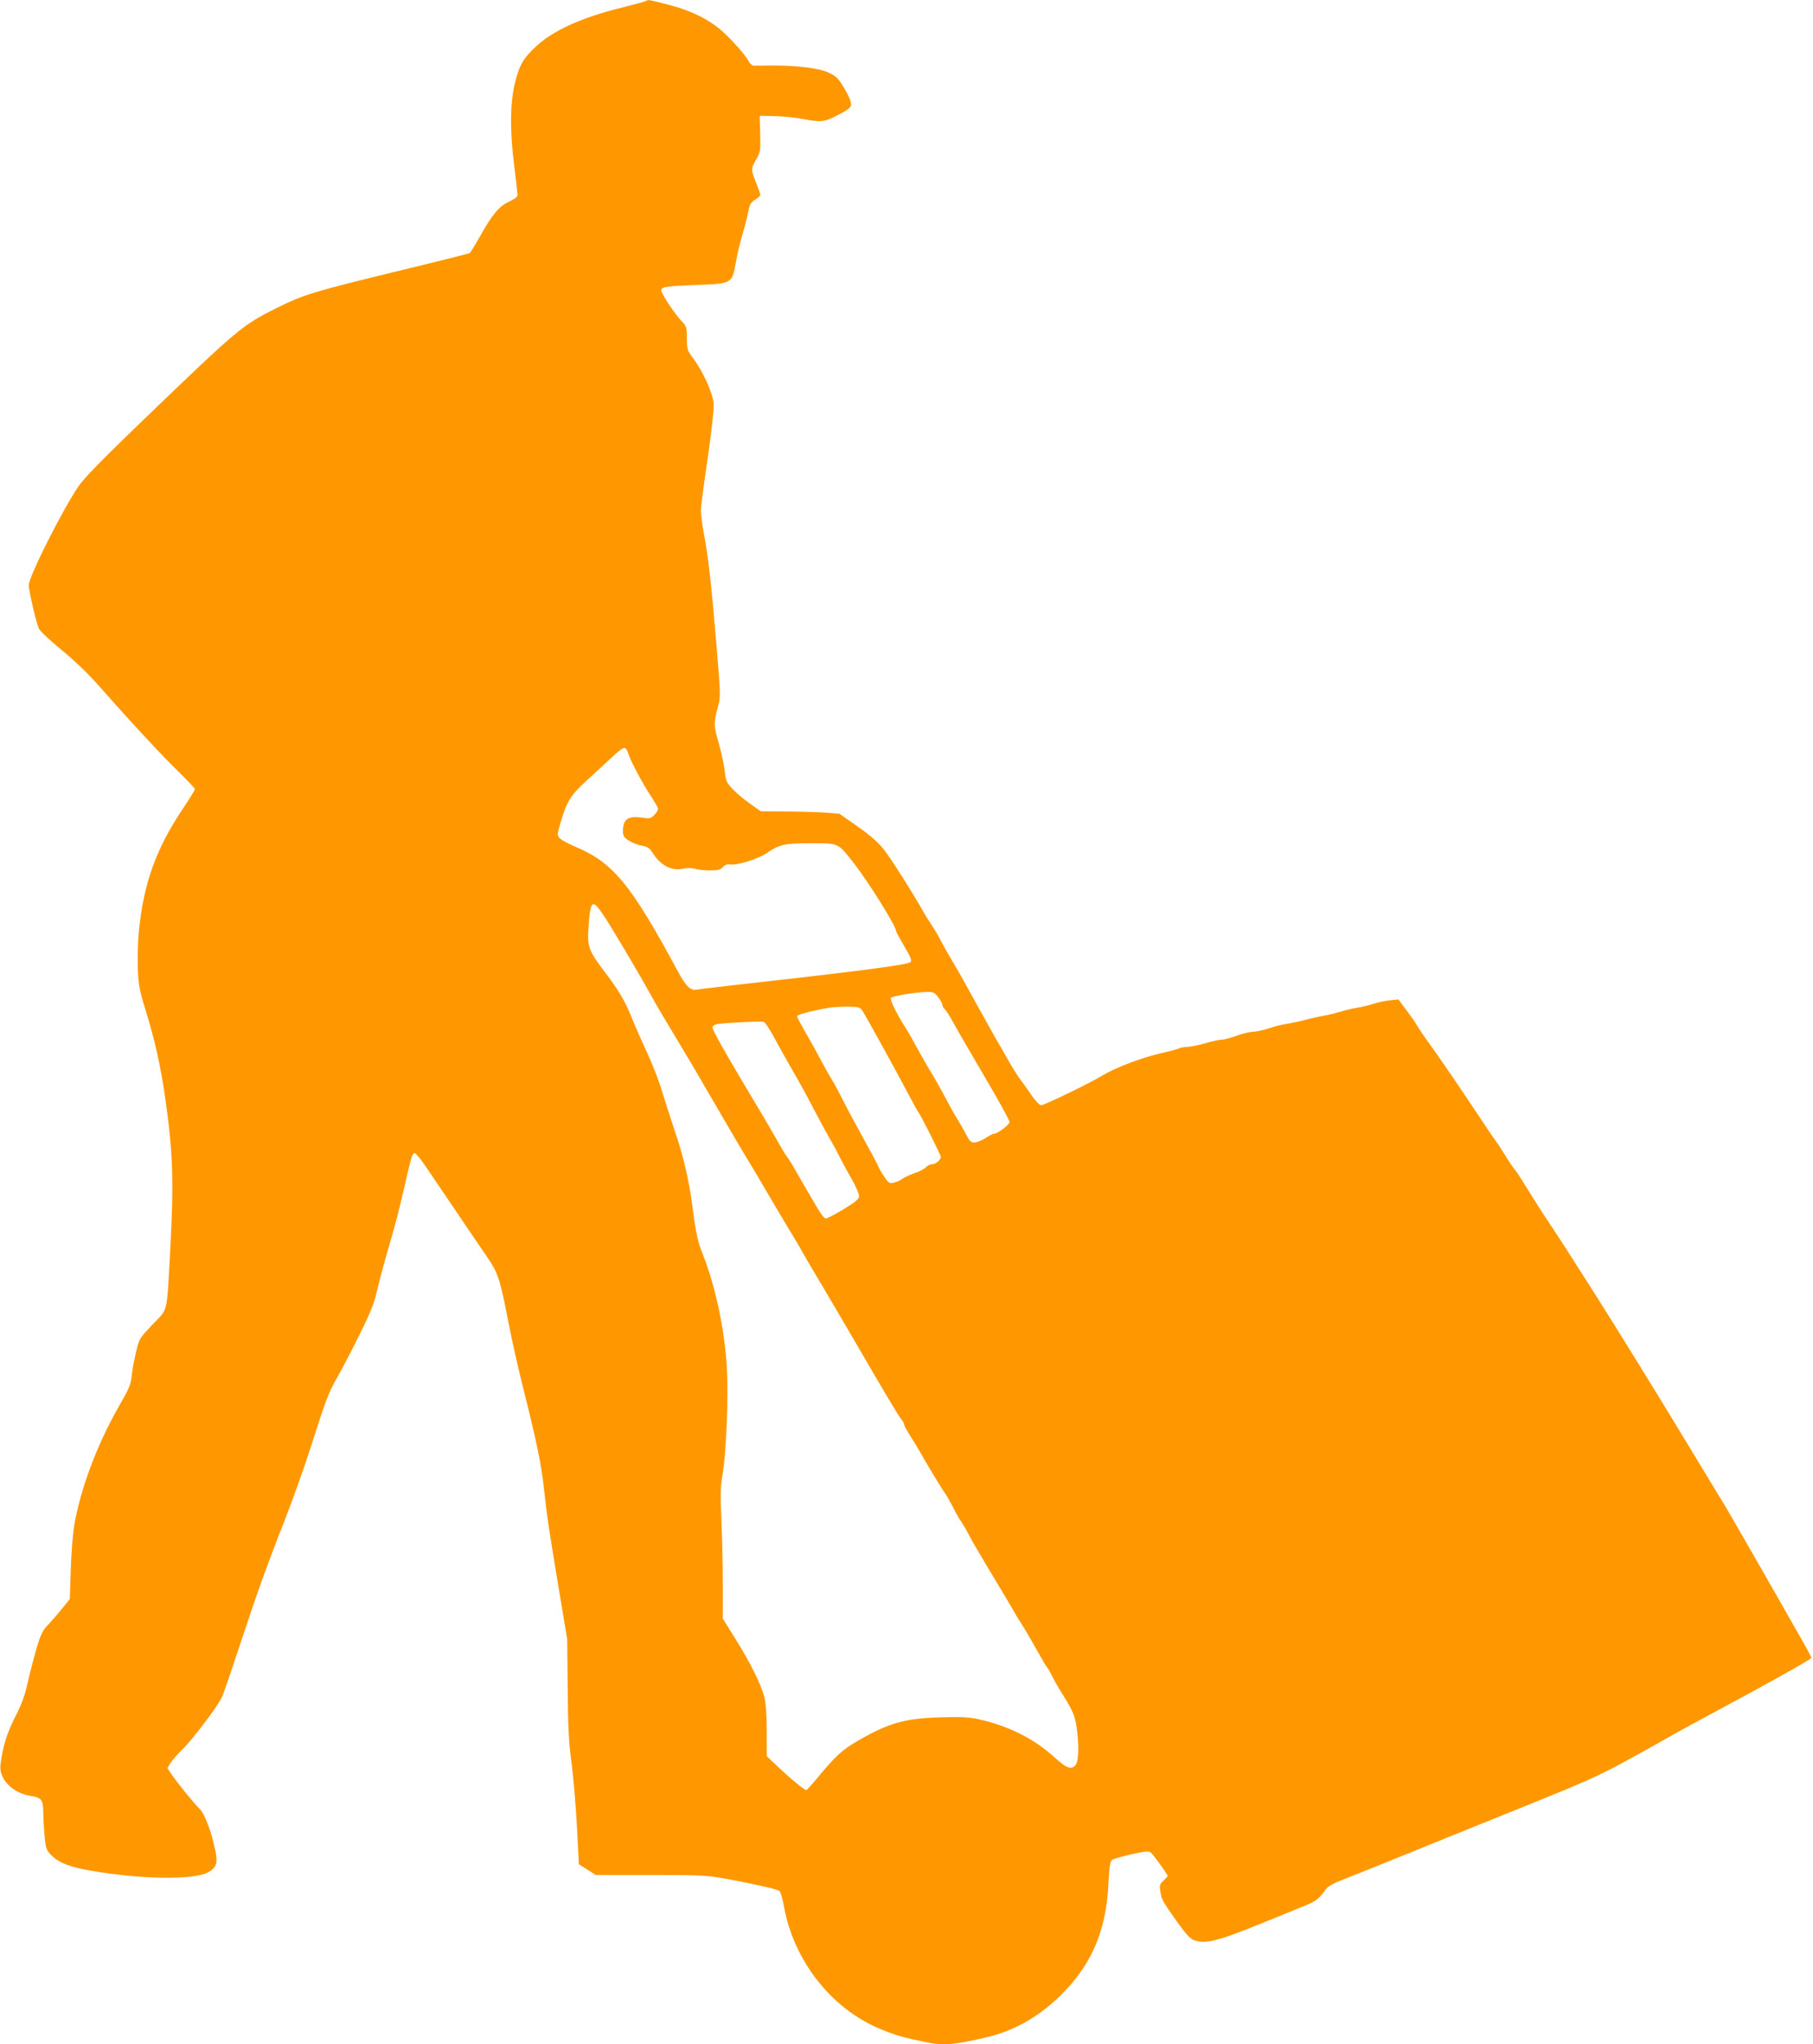
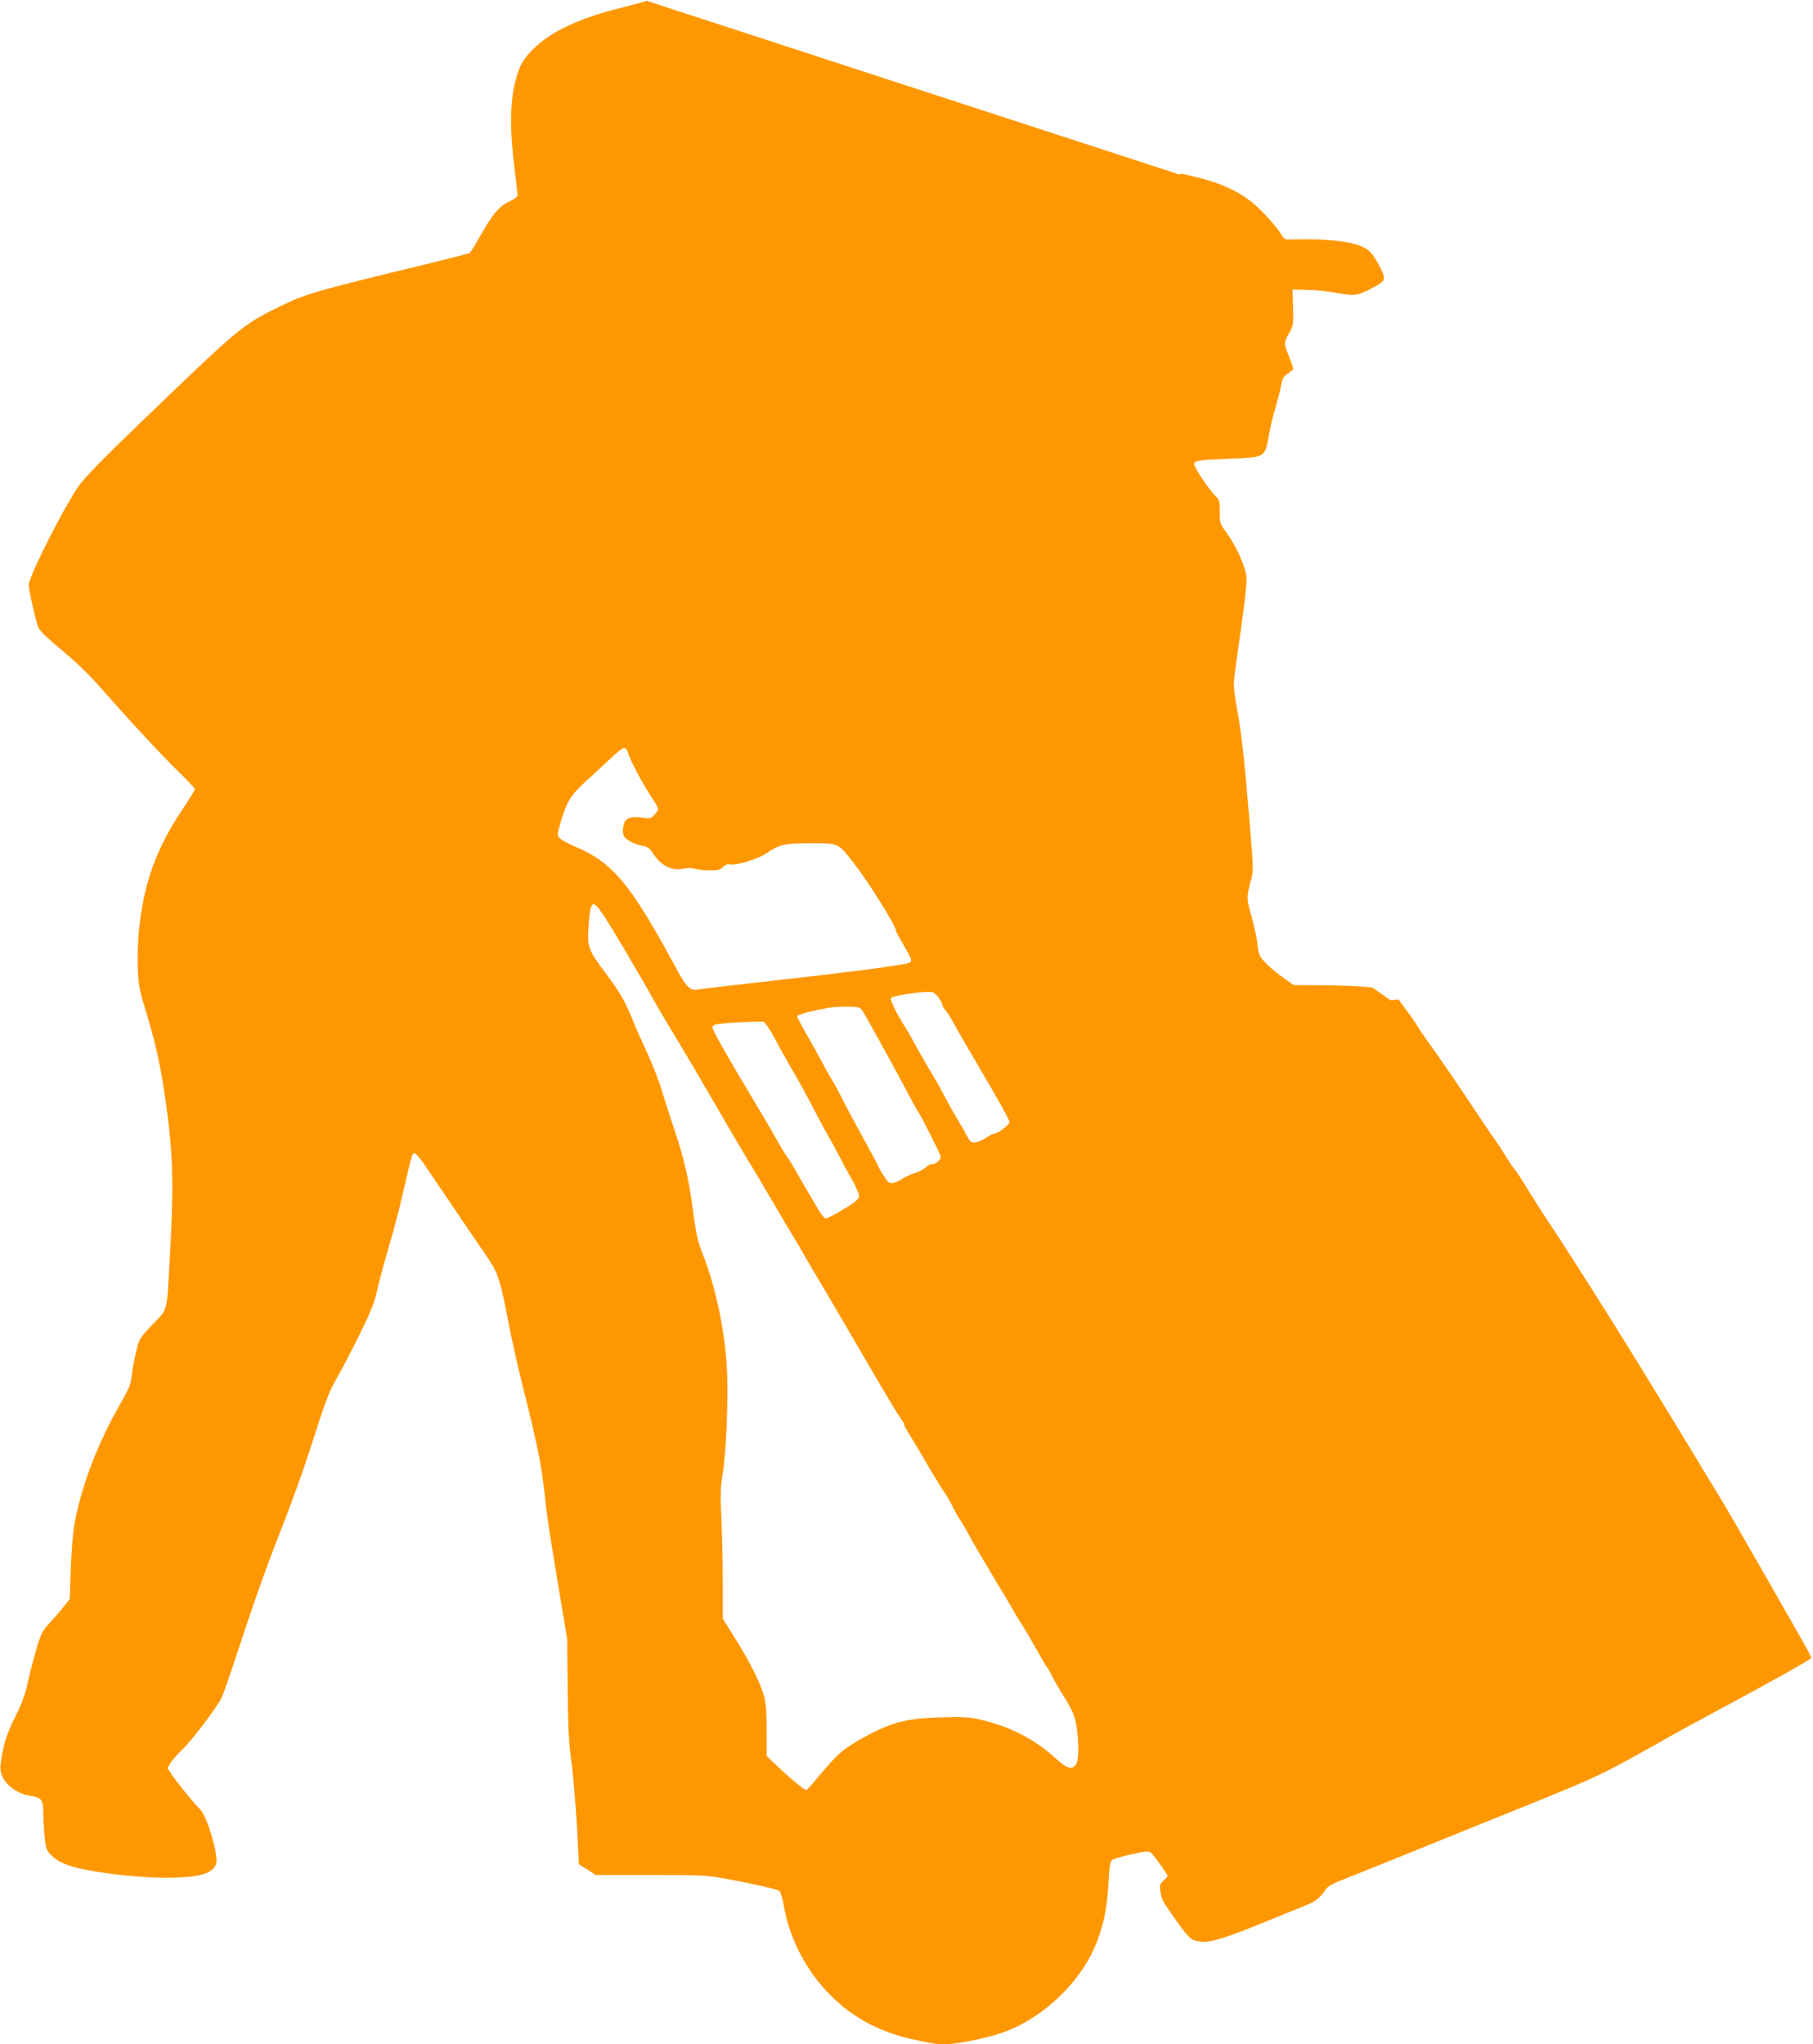
<svg xmlns="http://www.w3.org/2000/svg" version="1.0" width="1135pt" height="1280pt" viewBox="0 0 1135 1280" preserveAspectRatio="xMidYMid meet">
  <g transform="translate(0,1280) scale(0.1,-0.1)" fill="#ff9800" stroke="none">
-     <path d="M4048 12795 c-3 -3 -77 -23 -164 -45 -239 -59 -414 -138 -521 -234 -85 -78 -110 -119 -138 -230 -32 -126 -34 -303 -5 -532 11 -87 20 -167 20 -176 0 -10 -20 -26 -54 -41 -62 -29 -105 -80 -185 -224 -29 -51 -56 -95 -61 -98 -5 -3 -220 -57 -477 -119 -507 -124 -562 -141 -728 -223 -222 -111 -239 -126 -853 -717 -238 -229 -356 -350 -390 -400 -100 -146 -312 -567 -312 -620 0 -31 45 -229 62 -269 6 -16 65 -72 139 -133 81 -66 168 -149 236 -226 203 -230 400 -443 502 -541 55 -54 101 -103 101 -108 0 -6 -36 -65 -80 -130 -164 -246 -242 -464 -271 -764 -6 -66 -9 -172 -6 -235 4 -99 11 -135 50 -260 58 -189 93 -346 122 -550 48 -336 54 -519 30 -960 -22 -394 -11 -350 -110 -453 -83 -88 -84 -89 -104 -175 -11 -48 -23 -112 -26 -142 -8 -64 -11 -74 -86 -205 -134 -237 -236 -510 -275 -740 -8 -49 -18 -173 -21 -273 l-6 -184 -45 -56 c-25 -32 -65 -77 -88 -102 -37 -38 -48 -61 -74 -146 -16 -56 -41 -151 -55 -213 -19 -85 -37 -137 -79 -219 -52 -101 -80 -191 -93 -303 -11 -88 76 -177 190 -194 67 -10 77 -24 78 -103 0 -37 4 -104 8 -150 7 -72 12 -87 37 -113 58 -61 139 -88 362 -119 269 -38 543 -36 621 5 54 28 65 56 51 128 -24 122 -68 241 -101 272 -36 35 -141 164 -176 217 l-25 37 20 33 c12 18 44 56 73 83 64 62 225 275 249 330 10 22 55 153 100 290 119 360 179 528 290 810 54 138 130 352 169 475 90 283 111 338 162 425 23 39 83 154 134 257 79 159 97 205 120 305 15 65 50 192 77 283 27 91 64 235 83 320 49 215 56 240 70 240 7 0 35 -33 62 -72 27 -40 110 -163 185 -273 74 -110 165 -243 201 -296 76 -110 86 -140 142 -429 20 -102 60 -282 90 -400 84 -334 114 -480 130 -628 20 -184 28 -234 91 -617 l55 -330 3 -310 c2 -249 7 -341 25 -470 11 -88 26 -265 33 -394 l12 -234 53 -33 52 -34 345 0 c323 0 353 -2 478 -25 163 -30 308 -63 326 -74 8 -5 20 -45 28 -89 60 -345 295 -647 604 -776 96 -40 142 -53 298 -85 100 -20 171 -14 374 34 187 45 354 147 499 304 165 179 245 382 258 655 6 113 10 140 24 151 9 6 64 22 121 35 87 19 108 21 121 10 16 -13 105 -137 105 -146 0 -3 -12 -16 -26 -29 -23 -22 -26 -30 -20 -67 8 -52 13 -61 97 -180 83 -116 98 -129 152 -135 63 -7 146 17 372 109 110 45 236 96 280 114 74 30 94 45 137 107 11 16 50 37 115 62 54 21 247 98 428 172 182 74 513 208 737 298 344 139 438 181 610 276 112 61 228 126 258 144 30 18 150 83 265 145 359 192 625 341 625 350 0 4 -35 70 -79 146 -141 249 -433 758 -458 799 -14 22 -110 182 -215 355 -202 334 -467 764 -614 995 -157 247 -187 294 -279 433 -50 75 -115 178 -145 227 -30 50 -60 95 -66 100 -6 6 -33 45 -59 88 -27 43 -53 84 -59 90 -6 7 -74 107 -150 222 -77 116 -183 271 -236 346 -54 74 -103 146 -110 160 -7 13 -36 55 -64 92 l-51 69 -50 -5 c-27 -2 -75 -12 -105 -22 -30 -9 -77 -21 -105 -25 -27 -4 -75 -16 -105 -25 -30 -9 -77 -21 -105 -25 -27 -5 -77 -16 -110 -25 -33 -9 -85 -20 -115 -25 -30 -4 -83 -17 -117 -29 -34 -11 -78 -21 -97 -21 -19 0 -66 -11 -104 -25 -38 -14 -81 -25 -96 -25 -14 0 -59 -10 -99 -22 -39 -11 -90 -22 -113 -23 -22 -1 -46 -5 -53 -9 -7 -5 -60 -19 -118 -32 -117 -27 -281 -89 -363 -139 -80 -49 -362 -185 -382 -185 -9 0 -34 25 -55 55 -21 31 -54 78 -75 105 -20 27 -57 87 -82 132 -26 46 -56 99 -68 118 -11 19 -65 116 -120 215 -55 99 -103 187 -108 195 -65 110 -96 163 -128 225 -8 17 -31 55 -51 85 -20 30 -43 67 -51 82 -59 107 -203 334 -246 388 -36 46 -85 89 -165 145 l-114 80 -90 7 c-49 3 -160 7 -246 7 l-156 1 -69 49 c-38 26 -87 68 -110 93 -36 39 -41 51 -47 109 -3 35 -20 114 -37 174 -33 115 -33 127 -5 231 17 59 16 74 -9 377 -33 390 -50 549 -78 697 -12 63 -21 135 -20 160 1 25 20 171 43 325 24 167 39 303 37 336 -5 66 -67 204 -129 286 -37 50 -39 56 -39 125 0 66 -2 75 -29 103 -44 45 -131 176 -131 196 0 23 23 27 226 35 216 8 217 9 240 137 8 48 26 127 41 175 14 48 31 113 37 145 9 48 16 60 44 77 17 11 32 24 32 29 0 6 -10 34 -21 63 -39 96 -39 99 -7 156 29 51 30 56 27 165 l-3 112 94 -2 c52 -1 131 -9 175 -18 114 -21 135 -19 212 20 95 50 100 56 84 102 -8 21 -29 62 -48 91 -26 42 -45 59 -87 78 -61 28 -202 45 -356 44 -52 -1 -103 -1 -112 -1 -10 1 -24 13 -32 29 -24 46 -138 170 -196 213 -85 64 -182 108 -307 140 -121 31 -127 32 -135 24z m-117 -4707 c11 -42 87 -186 140 -267 27 -41 49 -79 49 -86 0 -7 -10 -23 -23 -37 -22 -23 -27 -25 -82 -17 -85 11 -115 -11 -115 -85 0 -30 6 -39 38 -60 20 -13 56 -27 80 -31 35 -6 47 -14 67 -44 50 -80 121 -117 193 -100 24 5 52 5 73 -1 19 -6 61 -10 95 -10 49 0 65 4 80 21 13 15 27 19 49 16 39 -6 171 35 221 69 84 57 113 64 278 64 180 0 170 4 270 -123 96 -123 266 -397 266 -427 0 -5 23 -47 51 -95 43 -73 49 -89 38 -100 -15 -15 -333 -57 -944 -125 -198 -22 -373 -43 -388 -46 -43 -9 -71 17 -123 113 -295 548 -406 683 -646 783 -42 18 -85 41 -94 52 -17 18 -17 23 5 96 38 133 64 174 163 264 50 46 121 111 157 145 36 35 72 62 80 60 8 -1 18 -14 22 -29z m-150 -1023 c48 -71 224 -369 299 -505 22 -41 86 -149 141 -240 55 -91 143 -239 195 -330 115 -198 230 -395 276 -470 19 -30 66 -109 104 -175 85 -145 161 -273 192 -323 12 -20 31 -53 41 -72 11 -19 68 -117 128 -217 59 -100 146 -248 193 -329 176 -303 269 -460 289 -486 12 -14 21 -31 21 -37 0 -7 19 -42 43 -79 23 -37 49 -79 57 -94 34 -62 144 -244 157 -259 7 -9 28 -46 47 -82 18 -37 38 -72 43 -79 12 -15 47 -74 77 -133 12 -22 71 -122 131 -222 61 -100 117 -196 127 -213 9 -18 34 -59 56 -93 22 -34 63 -105 92 -157 29 -52 58 -102 65 -110 7 -8 20 -31 29 -50 9 -19 30 -57 47 -85 86 -137 97 -161 109 -241 16 -111 13 -214 -7 -236 -28 -31 -55 -21 -133 50 -126 115 -287 196 -473 237 -63 14 -110 16 -240 12 -222 -6 -322 -35 -512 -144 -103 -60 -140 -93 -256 -233 -34 -41 -66 -77 -71 -78 -9 -4 -108 78 -195 162 l-53 50 0 156 c0 107 -5 174 -15 214 -21 81 -89 218 -182 366 l-78 125 0 220 c0 121 -4 303 -9 405 -7 154 -6 201 8 280 23 139 37 489 26 672 -14 235 -72 507 -148 698 -34 85 -45 135 -67 305 -22 168 -57 318 -111 475 -25 74 -61 186 -80 249 -18 62 -61 172 -94 242 -33 71 -74 164 -91 207 -42 107 -85 181 -170 292 -104 137 -113 162 -105 280 12 178 23 186 97 75z m2093 -509 c14 -19 26 -41 26 -49 0 -8 7 -20 15 -27 8 -6 33 -46 56 -88 23 -43 111 -194 195 -337 85 -144 154 -270 154 -280 -1 -19 -77 -75 -101 -75 -5 0 -27 -11 -48 -25 -21 -14 -51 -27 -67 -28 -25 -2 -32 4 -55 48 -14 28 -40 73 -57 100 -17 28 -49 84 -70 125 -22 42 -54 100 -72 130 -58 97 -95 162 -140 245 -9 17 -27 48 -41 70 -58 90 -100 178 -91 187 12 12 157 36 223 37 42 1 49 -3 73 -33z m-471 -91 c28 -45 232 -416 288 -524 27 -52 54 -100 59 -106 15 -18 140 -267 140 -279 0 -18 -33 -46 -55 -46 -12 0 -30 -9 -39 -19 -10 -11 -41 -27 -69 -36 -28 -9 -64 -26 -78 -36 -15 -11 -40 -22 -56 -25 -26 -5 -32 -1 -61 44 -18 27 -32 53 -32 56 0 3 -39 77 -87 164 -48 86 -111 203 -139 260 -29 57 -57 108 -62 115 -5 7 -23 37 -39 67 -67 125 -103 189 -142 256 -22 39 -41 76 -41 81 0 10 92 34 199 53 25 4 80 7 121 7 71 -2 75 -3 93 -32z m-558 -158 c27 -51 71 -130 98 -177 62 -107 87 -151 149 -270 57 -108 77 -145 117 -215 16 -27 38 -70 50 -94 12 -24 44 -84 72 -132 30 -53 49 -98 47 -111 -2 -17 -29 -39 -98 -80 -52 -32 -102 -57 -110 -58 -8 0 -31 28 -51 63 -20 34 -60 103 -89 152 -29 50 -61 106 -72 125 -11 19 -26 42 -33 50 -7 8 -27 42 -46 75 -18 33 -65 114 -104 180 -236 394 -315 534 -315 554 0 5 10 13 23 17 24 8 272 21 297 16 9 -2 38 -45 65 -95z" />
+     <path d="M4048 12795 c-3 -3 -77 -23 -164 -45 -239 -59 -414 -138 -521 -234 -85 -78 -110 -119 -138 -230 -32 -126 -34 -303 -5 -532 11 -87 20 -167 20 -176 0 -10 -20 -26 -54 -41 -62 -29 -105 -80 -185 -224 -29 -51 -56 -95 -61 -98 -5 -3 -220 -57 -477 -119 -507 -124 -562 -141 -728 -223 -222 -111 -239 -126 -853 -717 -238 -229 -356 -350 -390 -400 -100 -146 -312 -567 -312 -620 0 -31 45 -229 62 -269 6 -16 65 -72 139 -133 81 -66 168 -149 236 -226 203 -230 400 -443 502 -541 55 -54 101 -103 101 -108 0 -6 -36 -65 -80 -130 -164 -246 -242 -464 -271 -764 -6 -66 -9 -172 -6 -235 4 -99 11 -135 50 -260 58 -189 93 -346 122 -550 48 -336 54 -519 30 -960 -22 -394 -11 -350 -110 -453 -83 -88 -84 -89 -104 -175 -11 -48 -23 -112 -26 -142 -8 -64 -11 -74 -86 -205 -134 -237 -236 -510 -275 -740 -8 -49 -18 -173 -21 -273 l-6 -184 -45 -56 c-25 -32 -65 -77 -88 -102 -37 -38 -48 -61 -74 -146 -16 -56 -41 -151 -55 -213 -19 -85 -37 -137 -79 -219 -52 -101 -80 -191 -93 -303 -11 -88 76 -177 190 -194 67 -10 77 -24 78 -103 0 -37 4 -104 8 -150 7 -72 12 -87 37 -113 58 -61 139 -88 362 -119 269 -38 543 -36 621 5 54 28 65 56 51 128 -24 122 -68 241 -101 272 -36 35 -141 164 -176 217 l-25 37 20 33 c12 18 44 56 73 83 64 62 225 275 249 330 10 22 55 153 100 290 119 360 179 528 290 810 54 138 130 352 169 475 90 283 111 338 162 425 23 39 83 154 134 257 79 159 97 205 120 305 15 65 50 192 77 283 27 91 64 235 83 320 49 215 56 240 70 240 7 0 35 -33 62 -72 27 -40 110 -163 185 -273 74 -110 165 -243 201 -296 76 -110 86 -140 142 -429 20 -102 60 -282 90 -400 84 -334 114 -480 130 -628 20 -184 28 -234 91 -617 l55 -330 3 -310 c2 -249 7 -341 25 -470 11 -88 26 -265 33 -394 l12 -234 53 -33 52 -34 345 0 c323 0 353 -2 478 -25 163 -30 308 -63 326 -74 8 -5 20 -45 28 -89 60 -345 295 -647 604 -776 96 -40 142 -53 298 -85 100 -20 171 -14 374 34 187 45 354 147 499 304 165 179 245 382 258 655 6 113 10 140 24 151 9 6 64 22 121 35 87 19 108 21 121 10 16 -13 105 -137 105 -146 0 -3 -12 -16 -26 -29 -23 -22 -26 -30 -20 -67 8 -52 13 -61 97 -180 83 -116 98 -129 152 -135 63 -7 146 17 372 109 110 45 236 96 280 114 74 30 94 45 137 107 11 16 50 37 115 62 54 21 247 98 428 172 182 74 513 208 737 298 344 139 438 181 610 276 112 61 228 126 258 144 30 18 150 83 265 145 359 192 625 341 625 350 0 4 -35 70 -79 146 -141 249 -433 758 -458 799 -14 22 -110 182 -215 355 -202 334 -467 764 -614 995 -157 247 -187 294 -279 433 -50 75 -115 178 -145 227 -30 50 -60 95 -66 100 -6 6 -33 45 -59 88 -27 43 -53 84 -59 90 -6 7 -74 107 -150 222 -77 116 -183 271 -236 346 -54 74 -103 146 -110 160 -7 13 -36 55 -64 92 l-51 69 -50 -5 l-114 80 -90 7 c-49 3 -160 7 -246 7 l-156 1 -69 49 c-38 26 -87 68 -110 93 -36 39 -41 51 -47 109 -3 35 -20 114 -37 174 -33 115 -33 127 -5 231 17 59 16 74 -9 377 -33 390 -50 549 -78 697 -12 63 -21 135 -20 160 1 25 20 171 43 325 24 167 39 303 37 336 -5 66 -67 204 -129 286 -37 50 -39 56 -39 125 0 66 -2 75 -29 103 -44 45 -131 176 -131 196 0 23 23 27 226 35 216 8 217 9 240 137 8 48 26 127 41 175 14 48 31 113 37 145 9 48 16 60 44 77 17 11 32 24 32 29 0 6 -10 34 -21 63 -39 96 -39 99 -7 156 29 51 30 56 27 165 l-3 112 94 -2 c52 -1 131 -9 175 -18 114 -21 135 -19 212 20 95 50 100 56 84 102 -8 21 -29 62 -48 91 -26 42 -45 59 -87 78 -61 28 -202 45 -356 44 -52 -1 -103 -1 -112 -1 -10 1 -24 13 -32 29 -24 46 -138 170 -196 213 -85 64 -182 108 -307 140 -121 31 -127 32 -135 24z m-117 -4707 c11 -42 87 -186 140 -267 27 -41 49 -79 49 -86 0 -7 -10 -23 -23 -37 -22 -23 -27 -25 -82 -17 -85 11 -115 -11 -115 -85 0 -30 6 -39 38 -60 20 -13 56 -27 80 -31 35 -6 47 -14 67 -44 50 -80 121 -117 193 -100 24 5 52 5 73 -1 19 -6 61 -10 95 -10 49 0 65 4 80 21 13 15 27 19 49 16 39 -6 171 35 221 69 84 57 113 64 278 64 180 0 170 4 270 -123 96 -123 266 -397 266 -427 0 -5 23 -47 51 -95 43 -73 49 -89 38 -100 -15 -15 -333 -57 -944 -125 -198 -22 -373 -43 -388 -46 -43 -9 -71 17 -123 113 -295 548 -406 683 -646 783 -42 18 -85 41 -94 52 -17 18 -17 23 5 96 38 133 64 174 163 264 50 46 121 111 157 145 36 35 72 62 80 60 8 -1 18 -14 22 -29z m-150 -1023 c48 -71 224 -369 299 -505 22 -41 86 -149 141 -240 55 -91 143 -239 195 -330 115 -198 230 -395 276 -470 19 -30 66 -109 104 -175 85 -145 161 -273 192 -323 12 -20 31 -53 41 -72 11 -19 68 -117 128 -217 59 -100 146 -248 193 -329 176 -303 269 -460 289 -486 12 -14 21 -31 21 -37 0 -7 19 -42 43 -79 23 -37 49 -79 57 -94 34 -62 144 -244 157 -259 7 -9 28 -46 47 -82 18 -37 38 -72 43 -79 12 -15 47 -74 77 -133 12 -22 71 -122 131 -222 61 -100 117 -196 127 -213 9 -18 34 -59 56 -93 22 -34 63 -105 92 -157 29 -52 58 -102 65 -110 7 -8 20 -31 29 -50 9 -19 30 -57 47 -85 86 -137 97 -161 109 -241 16 -111 13 -214 -7 -236 -28 -31 -55 -21 -133 50 -126 115 -287 196 -473 237 -63 14 -110 16 -240 12 -222 -6 -322 -35 -512 -144 -103 -60 -140 -93 -256 -233 -34 -41 -66 -77 -71 -78 -9 -4 -108 78 -195 162 l-53 50 0 156 c0 107 -5 174 -15 214 -21 81 -89 218 -182 366 l-78 125 0 220 c0 121 -4 303 -9 405 -7 154 -6 201 8 280 23 139 37 489 26 672 -14 235 -72 507 -148 698 -34 85 -45 135 -67 305 -22 168 -57 318 -111 475 -25 74 -61 186 -80 249 -18 62 -61 172 -94 242 -33 71 -74 164 -91 207 -42 107 -85 181 -170 292 -104 137 -113 162 -105 280 12 178 23 186 97 75z m2093 -509 c14 -19 26 -41 26 -49 0 -8 7 -20 15 -27 8 -6 33 -46 56 -88 23 -43 111 -194 195 -337 85 -144 154 -270 154 -280 -1 -19 -77 -75 -101 -75 -5 0 -27 -11 -48 -25 -21 -14 -51 -27 -67 -28 -25 -2 -32 4 -55 48 -14 28 -40 73 -57 100 -17 28 -49 84 -70 125 -22 42 -54 100 -72 130 -58 97 -95 162 -140 245 -9 17 -27 48 -41 70 -58 90 -100 178 -91 187 12 12 157 36 223 37 42 1 49 -3 73 -33z m-471 -91 c28 -45 232 -416 288 -524 27 -52 54 -100 59 -106 15 -18 140 -267 140 -279 0 -18 -33 -46 -55 -46 -12 0 -30 -9 -39 -19 -10 -11 -41 -27 -69 -36 -28 -9 -64 -26 -78 -36 -15 -11 -40 -22 -56 -25 -26 -5 -32 -1 -61 44 -18 27 -32 53 -32 56 0 3 -39 77 -87 164 -48 86 -111 203 -139 260 -29 57 -57 108 -62 115 -5 7 -23 37 -39 67 -67 125 -103 189 -142 256 -22 39 -41 76 -41 81 0 10 92 34 199 53 25 4 80 7 121 7 71 -2 75 -3 93 -32z m-558 -158 c27 -51 71 -130 98 -177 62 -107 87 -151 149 -270 57 -108 77 -145 117 -215 16 -27 38 -70 50 -94 12 -24 44 -84 72 -132 30 -53 49 -98 47 -111 -2 -17 -29 -39 -98 -80 -52 -32 -102 -57 -110 -58 -8 0 -31 28 -51 63 -20 34 -60 103 -89 152 -29 50 -61 106 -72 125 -11 19 -26 42 -33 50 -7 8 -27 42 -46 75 -18 33 -65 114 -104 180 -236 394 -315 534 -315 554 0 5 10 13 23 17 24 8 272 21 297 16 9 -2 38 -45 65 -95z" />
  </g>
</svg>